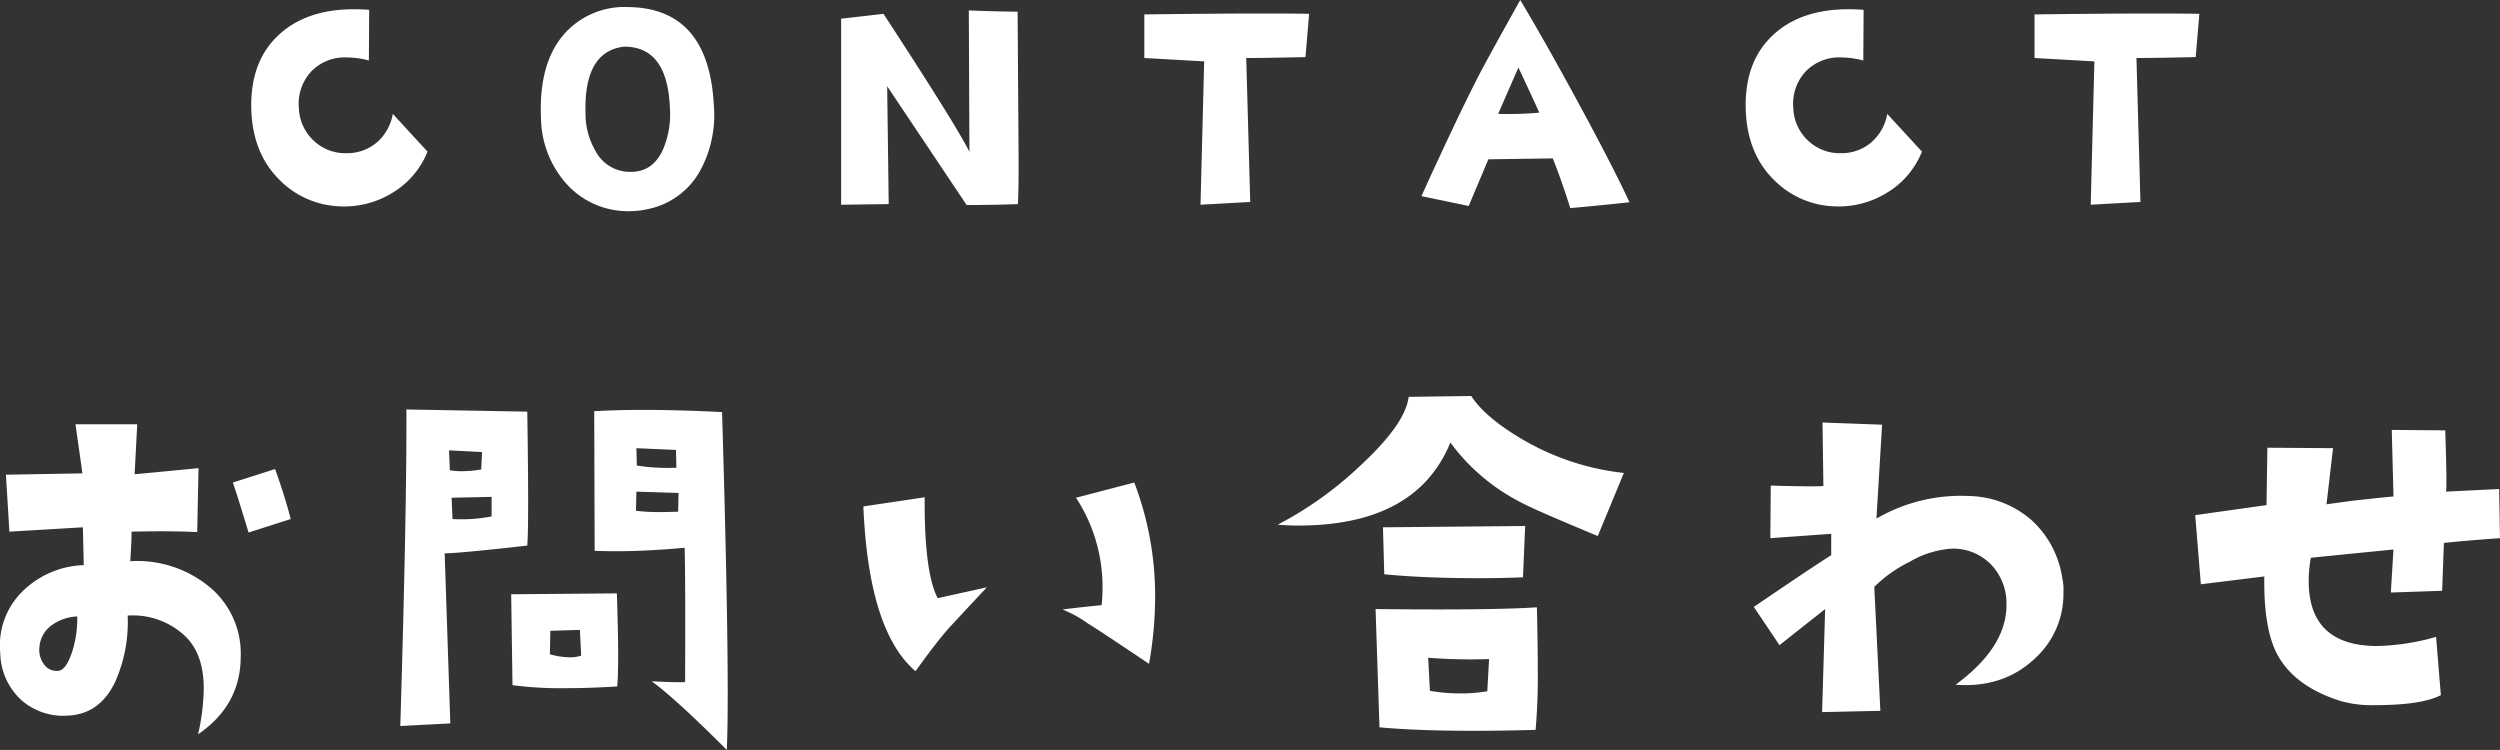
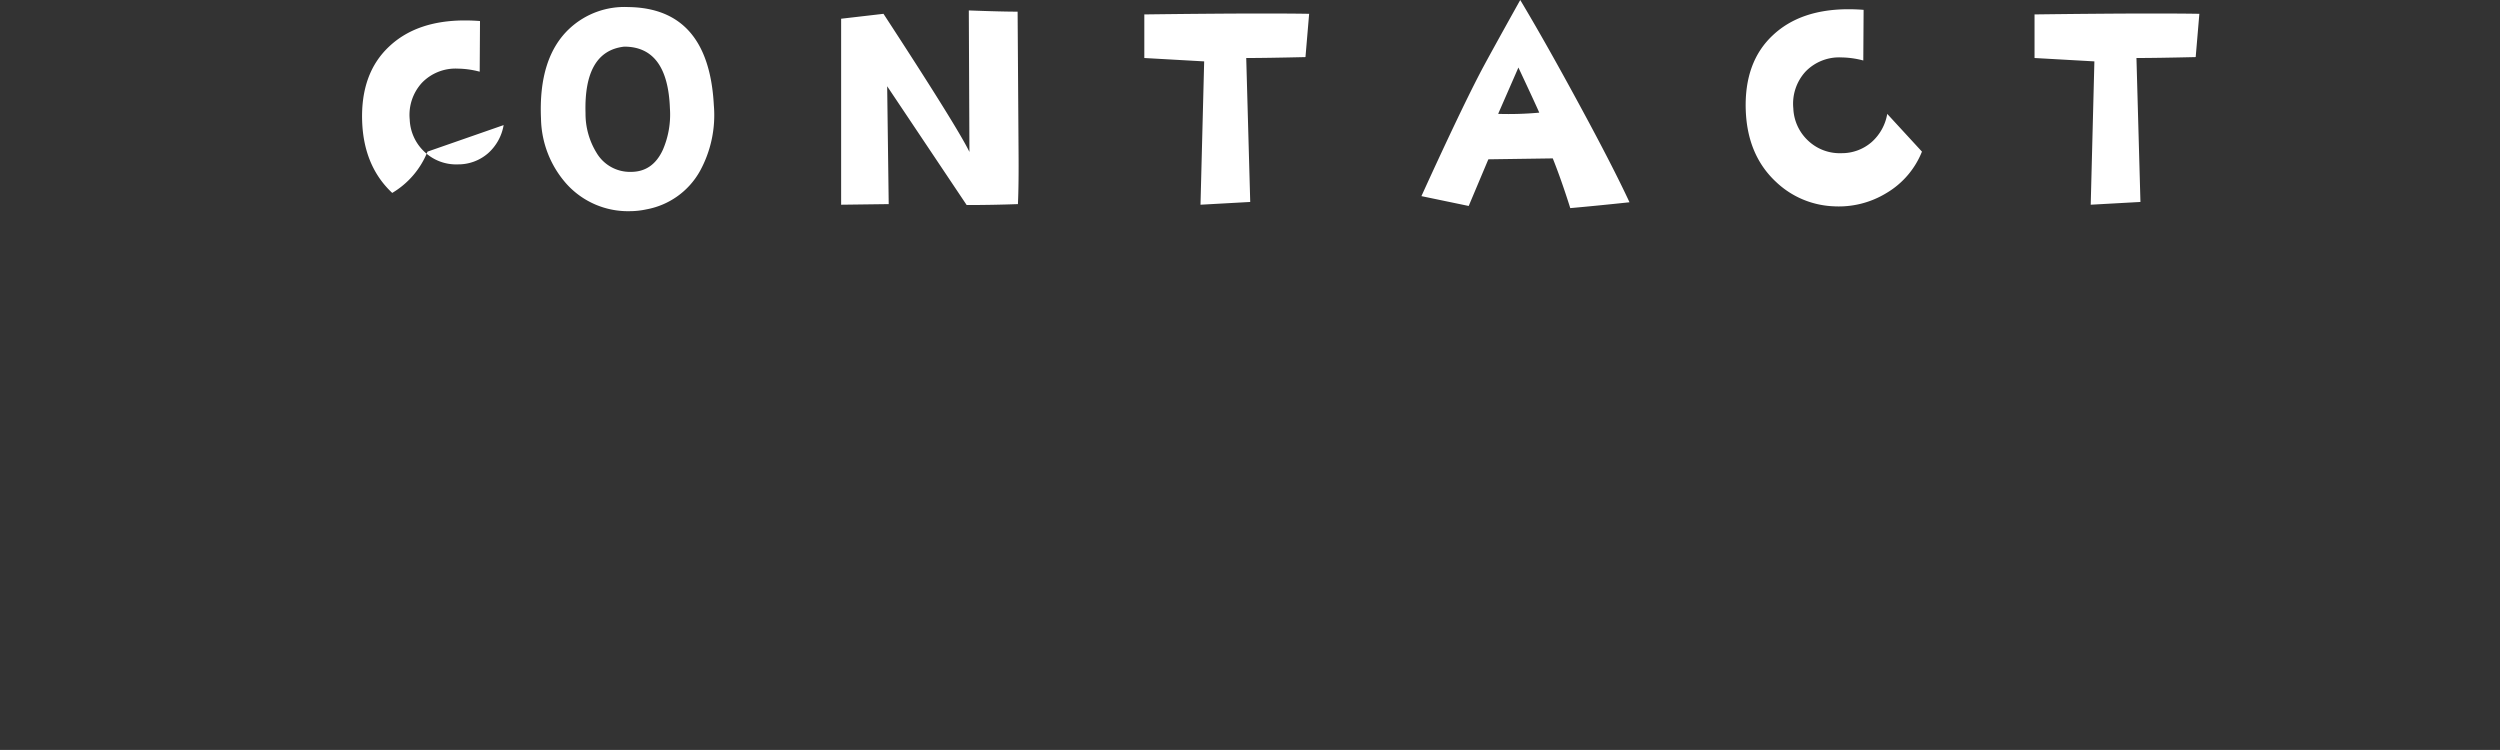
<svg xmlns="http://www.w3.org/2000/svg" width="477.261" height="143.165" viewBox="0 0 477.261 143.165">
  <rect x="0" y="0" width="477.261" height="143.165" fill="#333333" stroke="none" />
  <g id="グループ_980" data-name="グループ 980" transform="translate(-745.457 -255.57)">
-     <path id="パス_1752" data-name="パス 1752" d="M-180.044-40.342l-8.052,2.573q-1.992-6.641-2.988-9.546l8.052-2.573Q-181.123-44.575-180.044-40.342Zm-9.546,26.23q0,9.3-8.135,14.858a41.874,41.874,0,0,0,1.079-8.716q0-6.558-3.486-9.961a14.557,14.557,0,0,0-11.04-3.984,27.985,27.985,0,0,1-2.407,12.7q-2.905,6.06-8.882,6.392a12.137,12.137,0,0,1-9.089-3.03,12.505,12.505,0,0,1-3.943-8.923,14.439,14.439,0,0,1,4.026-11.538,17.44,17.44,0,0,1,11.912-5.229l-.166-7.222-14.028.83-.664-10.874,14.609-.249-1.328-9.38h11.787l-.5,9.546,12.2-1.162-.249,12.2q-5.229-.249-12.534-.083,0,1.992-.249,5.645a21.635,21.635,0,0,1,14.692,4.565A16.466,16.466,0,0,1-189.59-14.111ZM-220.8-21.748a8.943,8.943,0,0,0-4.731,1.577,5.672,5.672,0,0,0-2.49,4.316,4.583,4.583,0,0,0,.872,3.237,2.9,2.9,0,0,0,2.781,1.245q1.494-.166,2.656-3.818A20.424,20.424,0,0,0-220.8-21.748ZM-96.787,3.735q-9.878-9.878-14.36-13.115,4.482.249,6.392.166.083-18.76-.083-25.649-7.222.664-13.115.664-2.158,0-4.067-.083l-.083-26.646q4.233-.249,9.463-.249,6.641,0,14.941.415,1.079,36.274,1.079,53.789Q-96.621-.249-96.787,3.735Zm-9.629-53.872-.083-3.4-7.554-.332.083,3.32,1.909.249A40.333,40.333,0,0,0-106.416-50.137Zm.415,4.814-8.052-.249-.083,3.652a35.93,35.93,0,0,0,4.565.249q1.577,0,3.486-.083Zm-11.7,36.938q-5.312.332-9.961.332a69.494,69.494,0,0,1-10.044-.581l-.249-17.349,20.171-.166q.249,7.3.249,11.953Q-117.539-10.376-117.705-8.384Zm-6.89-5.894-.249-4.9-5.645.166-.083,4.482a14.246,14.246,0,0,0,3.818.581A5.894,5.894,0,0,0-124.595-14.277Zm-10.293-21q-12.368,1.411-15.771,1.494l1.079,32.456-9.546.5q1.245-41.587,1.162-60.43l23.076.415q.166,10.874.166,17.266T-134.888-35.278Zm-8.633-17.847-6.309-.332.166,3.818a15.307,15.307,0,0,0,2.324.166,22.355,22.355,0,0,0,3.652-.332Zm1.826,12.285v-3.735l-7.637.166.166,4.067A30.492,30.492,0,0,0-141.694-40.84ZM-16.187-12.7q-9.878-6.641-11.7-7.72a22.312,22.312,0,0,0-4.814-2.656q2.49-.332,7.471-.83.166-1.743.166-3.569a31.044,31.044,0,0,0-5.063-16.934l11.123-2.905a60.808,60.808,0,0,1,3.984,21.831A74.165,74.165,0,0,1-16.187-12.7ZM-47.148-27.31q-7.222,7.72-7.637,8.218-2.49,2.905-5.977,7.8-8.965-7.637-9.961-31.46l11.7-1.743q-.083,14.36,2.49,19.258ZM74.458-49.141,69.478-37.1q-12.2-5.063-14.609-6.392a38.3,38.3,0,0,1-13.53-11.455Q34.863-39.1,12.285-39.1q-1.909,0-3.9-.166A69.465,69.465,0,0,0,24.072-50.469q8.716-8.052,9.3-13.2l11.953-.166q2.573,3.984,9.38,8.052A48.655,48.655,0,0,0,74.458-49.141ZM55.615-39.014,55.2-29.219q-4.233.166-8.467.166-10.376,0-18.013-.747l-.249-8.965Zm2.241,15.522q.166,6.724.166,11.7a116.04,116.04,0,0,1-.415,11.7Q51.05.083,45.488.083q-10.459,0-17.681-.664l-.747-22.578Q48.975-22.91,57.856-23.491Zm-9.131,9.878A103.115,103.115,0,0,1,37.1-13.862l.332,6.309a32.96,32.96,0,0,0,5.894.5,29.778,29.778,0,0,0,5.063-.415Zm109.4-15.605a10.159,10.159,0,0,1,.249,2.905,16.617,16.617,0,0,1-5.562,12.7q-5.977,5.562-15.024,4.9,9.712-7.139,9.712-15.19a10.732,10.732,0,0,0-2.864-7.678,10.125,10.125,0,0,0-7.512-3.113,18.077,18.077,0,0,0-8.052,2.49,25.523,25.523,0,0,0-6.807,4.814l1.162,23.657-11.123.249.581-19.673-8.716,6.89-4.9-7.3q10.708-7.3,14.775-9.878V-37.52l-11.621.83.083-10.044q8.218.249,10.044.083l-.166-12.119,11.372.415-1.079,17.93a32.006,32.006,0,0,1,17.6-4.316,18.732,18.732,0,0,1,11.87,4.482A18.563,18.563,0,0,1,158.13-29.219Zm83.589-7.471q-7.056.5-10.708.913l-.332,9.131-9.795.332.5-8.218L205.61-32.954a25.07,25.07,0,0,0-.415,4.4q0,12.451,13.115,12.451a44.056,44.056,0,0,0,11.206-1.743l.913,11.123q-3.652,1.909-12.617,1.909a21.593,21.593,0,0,1-6.641-.83q-8.882-2.822-12.119-9.131-2.49-4.98-2.324-14.609l-12.119,1.494-1.079-13.2L197.144-43l.166-10.957,12.534.083L208.6-43.164l4.9-.664q5.229-.581,7.886-.83l-.332-12.7,10.21.083q.332,9.795.166,11.7l10.127-.5Z" transform="translate(981 395)" fill="#fff" />
-     <path id="パス_1753" data-name="パス 1753" d="M-151.928-11.484A16.092,16.092,0,0,1-158.666-3.6a17.448,17.448,0,0,1-10.2,2.549,16.936,16.936,0,0,1-10.957-4.687q-5.449-5.1-5.742-13.711-.293-9.141,5.156-14.238,5.273-4.98,14.473-4.98,1.406,0,2.871.117l-.059,9.668a17.074,17.074,0,0,0-4.219-.586,8.9,8.9,0,0,0-6.826,2.725,9.066,9.066,0,0,0-2.314,7,8.887,8.887,0,0,0,2.842,6.182,8.766,8.766,0,0,0,6.357,2.373,8.651,8.651,0,0,0,5.742-2.109,9.256,9.256,0,0,0,2.988-5.391Zm54.656-8.906a22.2,22.2,0,0,1-2.637,12.6A14.721,14.721,0,0,1-110.1-.469a15.094,15.094,0,0,1-3.164.352A15.785,15.785,0,0,1-125.4-5.332a19.231,19.231,0,0,1-4.863-12.422q-.527-11.719,5.508-17.285a15.382,15.382,0,0,1,11.133-4.043Q-98.268-38.906-97.271-20.391Zm-8.379.7q-.41-11.836-8.73-11.836-7.734.879-7.383,12.715a14.228,14.228,0,0,0,2.109,7.559,7.4,7.4,0,0,0,6.563,3.633q4.16,0,6.094-4.219A16.939,16.939,0,0,0-105.65-19.687ZM-39.217-1.465q-4.746.176-9.785.176L-64.178-23.965l.293,22.5-9.082.117V-36.855l8.086-.937Q-50.7-16.055-48.475-11.426l-.117-27.012q6.152.234,9.316.234l.176,26.25Q-39.041-5.156-39.217-1.465ZM16.377-37.793l-.7,8.262q-7.441.176-11.309.176l.762,27.48-9.492.527.7-27.363-11.426-.645v-8.32q13.887-.176,22.734-.176Q12.92-37.852,16.377-37.793ZM77.537-1.816Q71.5-1.172,66.229-.7q-1.7-5.391-3.34-9.492l-12.3.176-3.75,8.906L37.811-2.988q7.207-15.82,11.133-23.379,1.23-2.4,7.734-14.062,4.98,8.32,11.6,20.566Q74.373-8.613,77.537-1.816ZM60.311-18.926q-.82-1.875-3.984-8.613l-3.867,8.848A63.943,63.943,0,0,0,60.311-18.926Zm73.055,7.441A16.092,16.092,0,0,1,126.627-3.6a17.448,17.448,0,0,1-10.2,2.549,16.936,16.936,0,0,1-10.957-4.687q-5.449-5.1-5.742-13.711-.293-9.141,5.156-14.238,5.273-4.98,14.473-4.98,1.406,0,2.871.117l-.059,9.668a17.074,17.074,0,0,0-4.219-.586,8.9,8.9,0,0,0-6.826,2.725,9.066,9.066,0,0,0-2.314,7,8.887,8.887,0,0,0,2.842,6.182,8.766,8.766,0,0,0,6.357,2.373,8.651,8.651,0,0,0,5.742-2.109,9.256,9.256,0,0,0,2.988-5.391Zm52.957-26.309-.7,8.262q-7.441.176-11.309.176l.762,27.48-9.492.527.7-27.363-11.426-.645v-8.32q13.887-.176,22.734-.176Q182.865-37.852,186.322-37.793Z" transform="translate(979 296)" fill="#fff" />
+     <path id="パス_1753" data-name="パス 1753" d="M-151.928-11.484A16.092,16.092,0,0,1-158.666-3.6q-5.449-5.1-5.742-13.711-.293-9.141,5.156-14.238,5.273-4.98,14.473-4.98,1.406,0,2.871.117l-.059,9.668a17.074,17.074,0,0,0-4.219-.586,8.9,8.9,0,0,0-6.826,2.725,9.066,9.066,0,0,0-2.314,7,8.887,8.887,0,0,0,2.842,6.182,8.766,8.766,0,0,0,6.357,2.373,8.651,8.651,0,0,0,5.742-2.109,9.256,9.256,0,0,0,2.988-5.391Zm54.656-8.906a22.2,22.2,0,0,1-2.637,12.6A14.721,14.721,0,0,1-110.1-.469a15.094,15.094,0,0,1-3.164.352A15.785,15.785,0,0,1-125.4-5.332a19.231,19.231,0,0,1-4.863-12.422q-.527-11.719,5.508-17.285a15.382,15.382,0,0,1,11.133-4.043Q-98.268-38.906-97.271-20.391Zm-8.379.7q-.41-11.836-8.73-11.836-7.734.879-7.383,12.715a14.228,14.228,0,0,0,2.109,7.559,7.4,7.4,0,0,0,6.563,3.633q4.16,0,6.094-4.219A16.939,16.939,0,0,0-105.65-19.687ZM-39.217-1.465q-4.746.176-9.785.176L-64.178-23.965l.293,22.5-9.082.117V-36.855l8.086-.937Q-50.7-16.055-48.475-11.426l-.117-27.012q6.152.234,9.316.234l.176,26.25Q-39.041-5.156-39.217-1.465ZM16.377-37.793l-.7,8.262q-7.441.176-11.309.176l.762,27.48-9.492.527.7-27.363-11.426-.645v-8.32q13.887-.176,22.734-.176Q12.92-37.852,16.377-37.793ZM77.537-1.816Q71.5-1.172,66.229-.7q-1.7-5.391-3.34-9.492l-12.3.176-3.75,8.906L37.811-2.988q7.207-15.82,11.133-23.379,1.23-2.4,7.734-14.062,4.98,8.32,11.6,20.566Q74.373-8.613,77.537-1.816ZM60.311-18.926q-.82-1.875-3.984-8.613l-3.867,8.848A63.943,63.943,0,0,0,60.311-18.926Zm73.055,7.441A16.092,16.092,0,0,1,126.627-3.6a17.448,17.448,0,0,1-10.2,2.549,16.936,16.936,0,0,1-10.957-4.687q-5.449-5.1-5.742-13.711-.293-9.141,5.156-14.238,5.273-4.98,14.473-4.98,1.406,0,2.871.117l-.059,9.668a17.074,17.074,0,0,0-4.219-.586,8.9,8.9,0,0,0-6.826,2.725,9.066,9.066,0,0,0-2.314,7,8.887,8.887,0,0,0,2.842,6.182,8.766,8.766,0,0,0,6.357,2.373,8.651,8.651,0,0,0,5.742-2.109,9.256,9.256,0,0,0,2.988-5.391Zm52.957-26.309-.7,8.262q-7.441.176-11.309.176l.762,27.48-9.492.527.7-27.363-11.426-.645v-8.32q13.887-.176,22.734-.176Q182.865-37.852,186.322-37.793Z" transform="translate(979 296)" fill="#fff" />
  </g>
</svg>